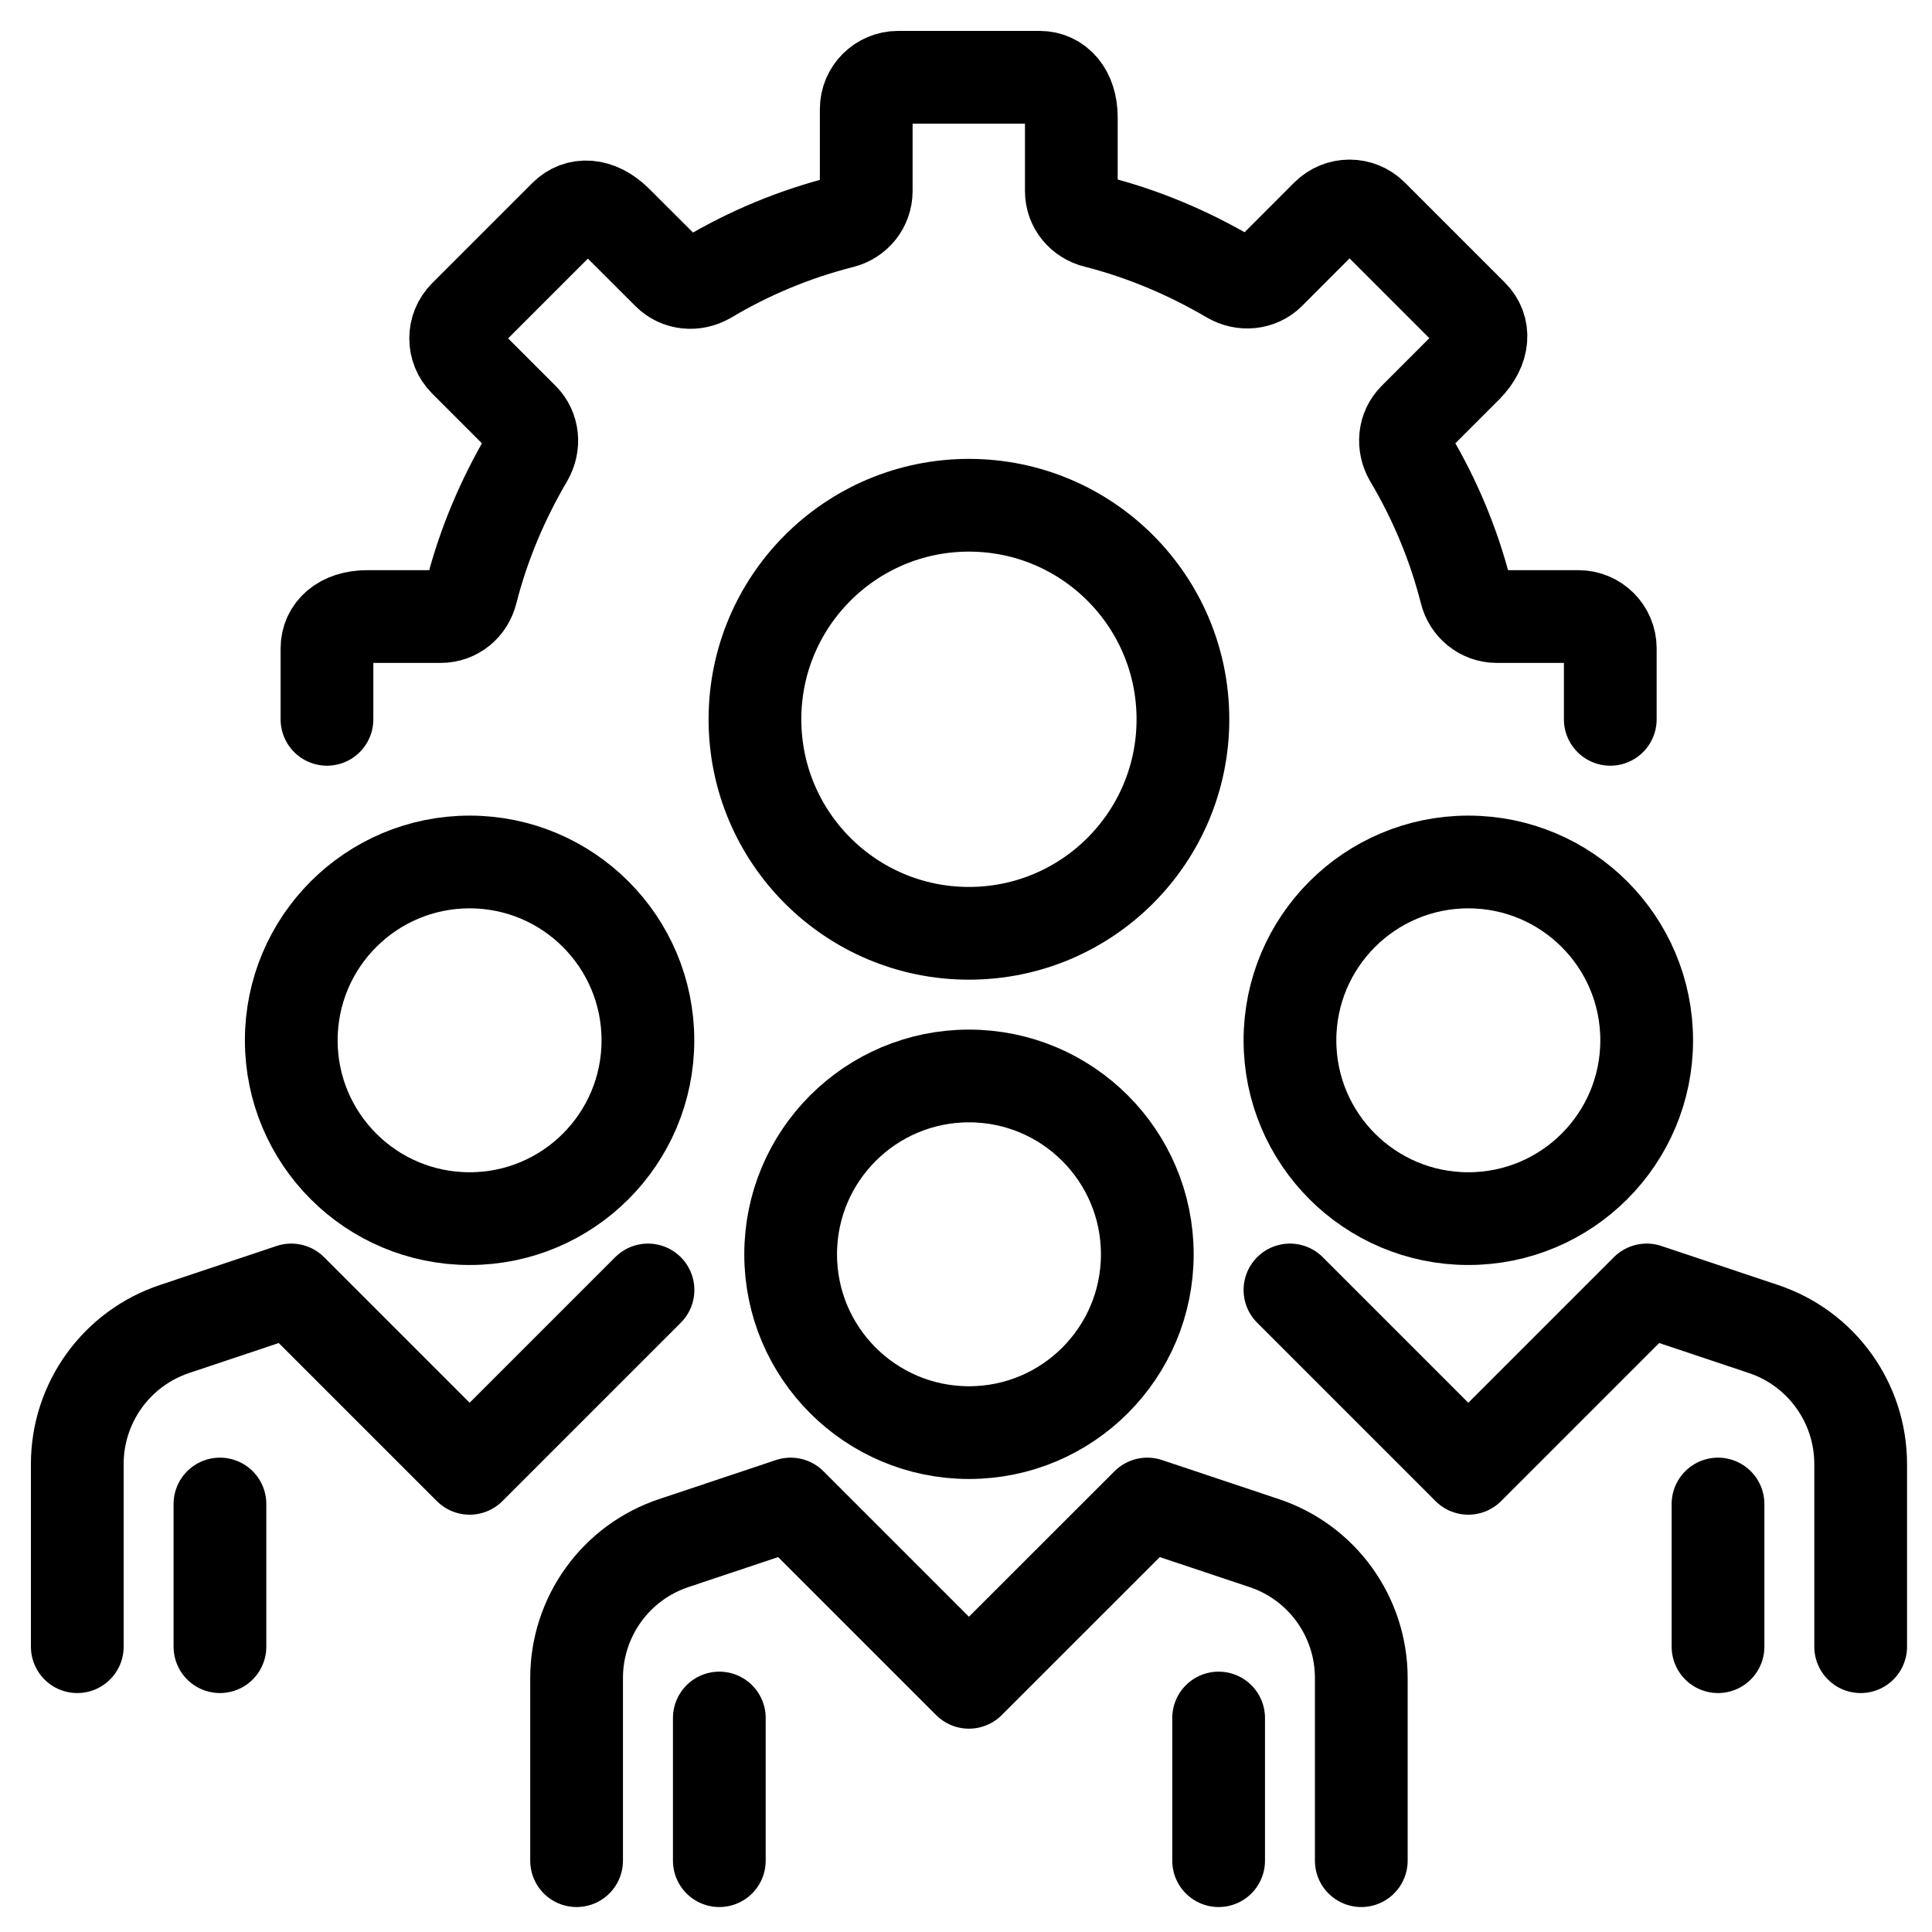
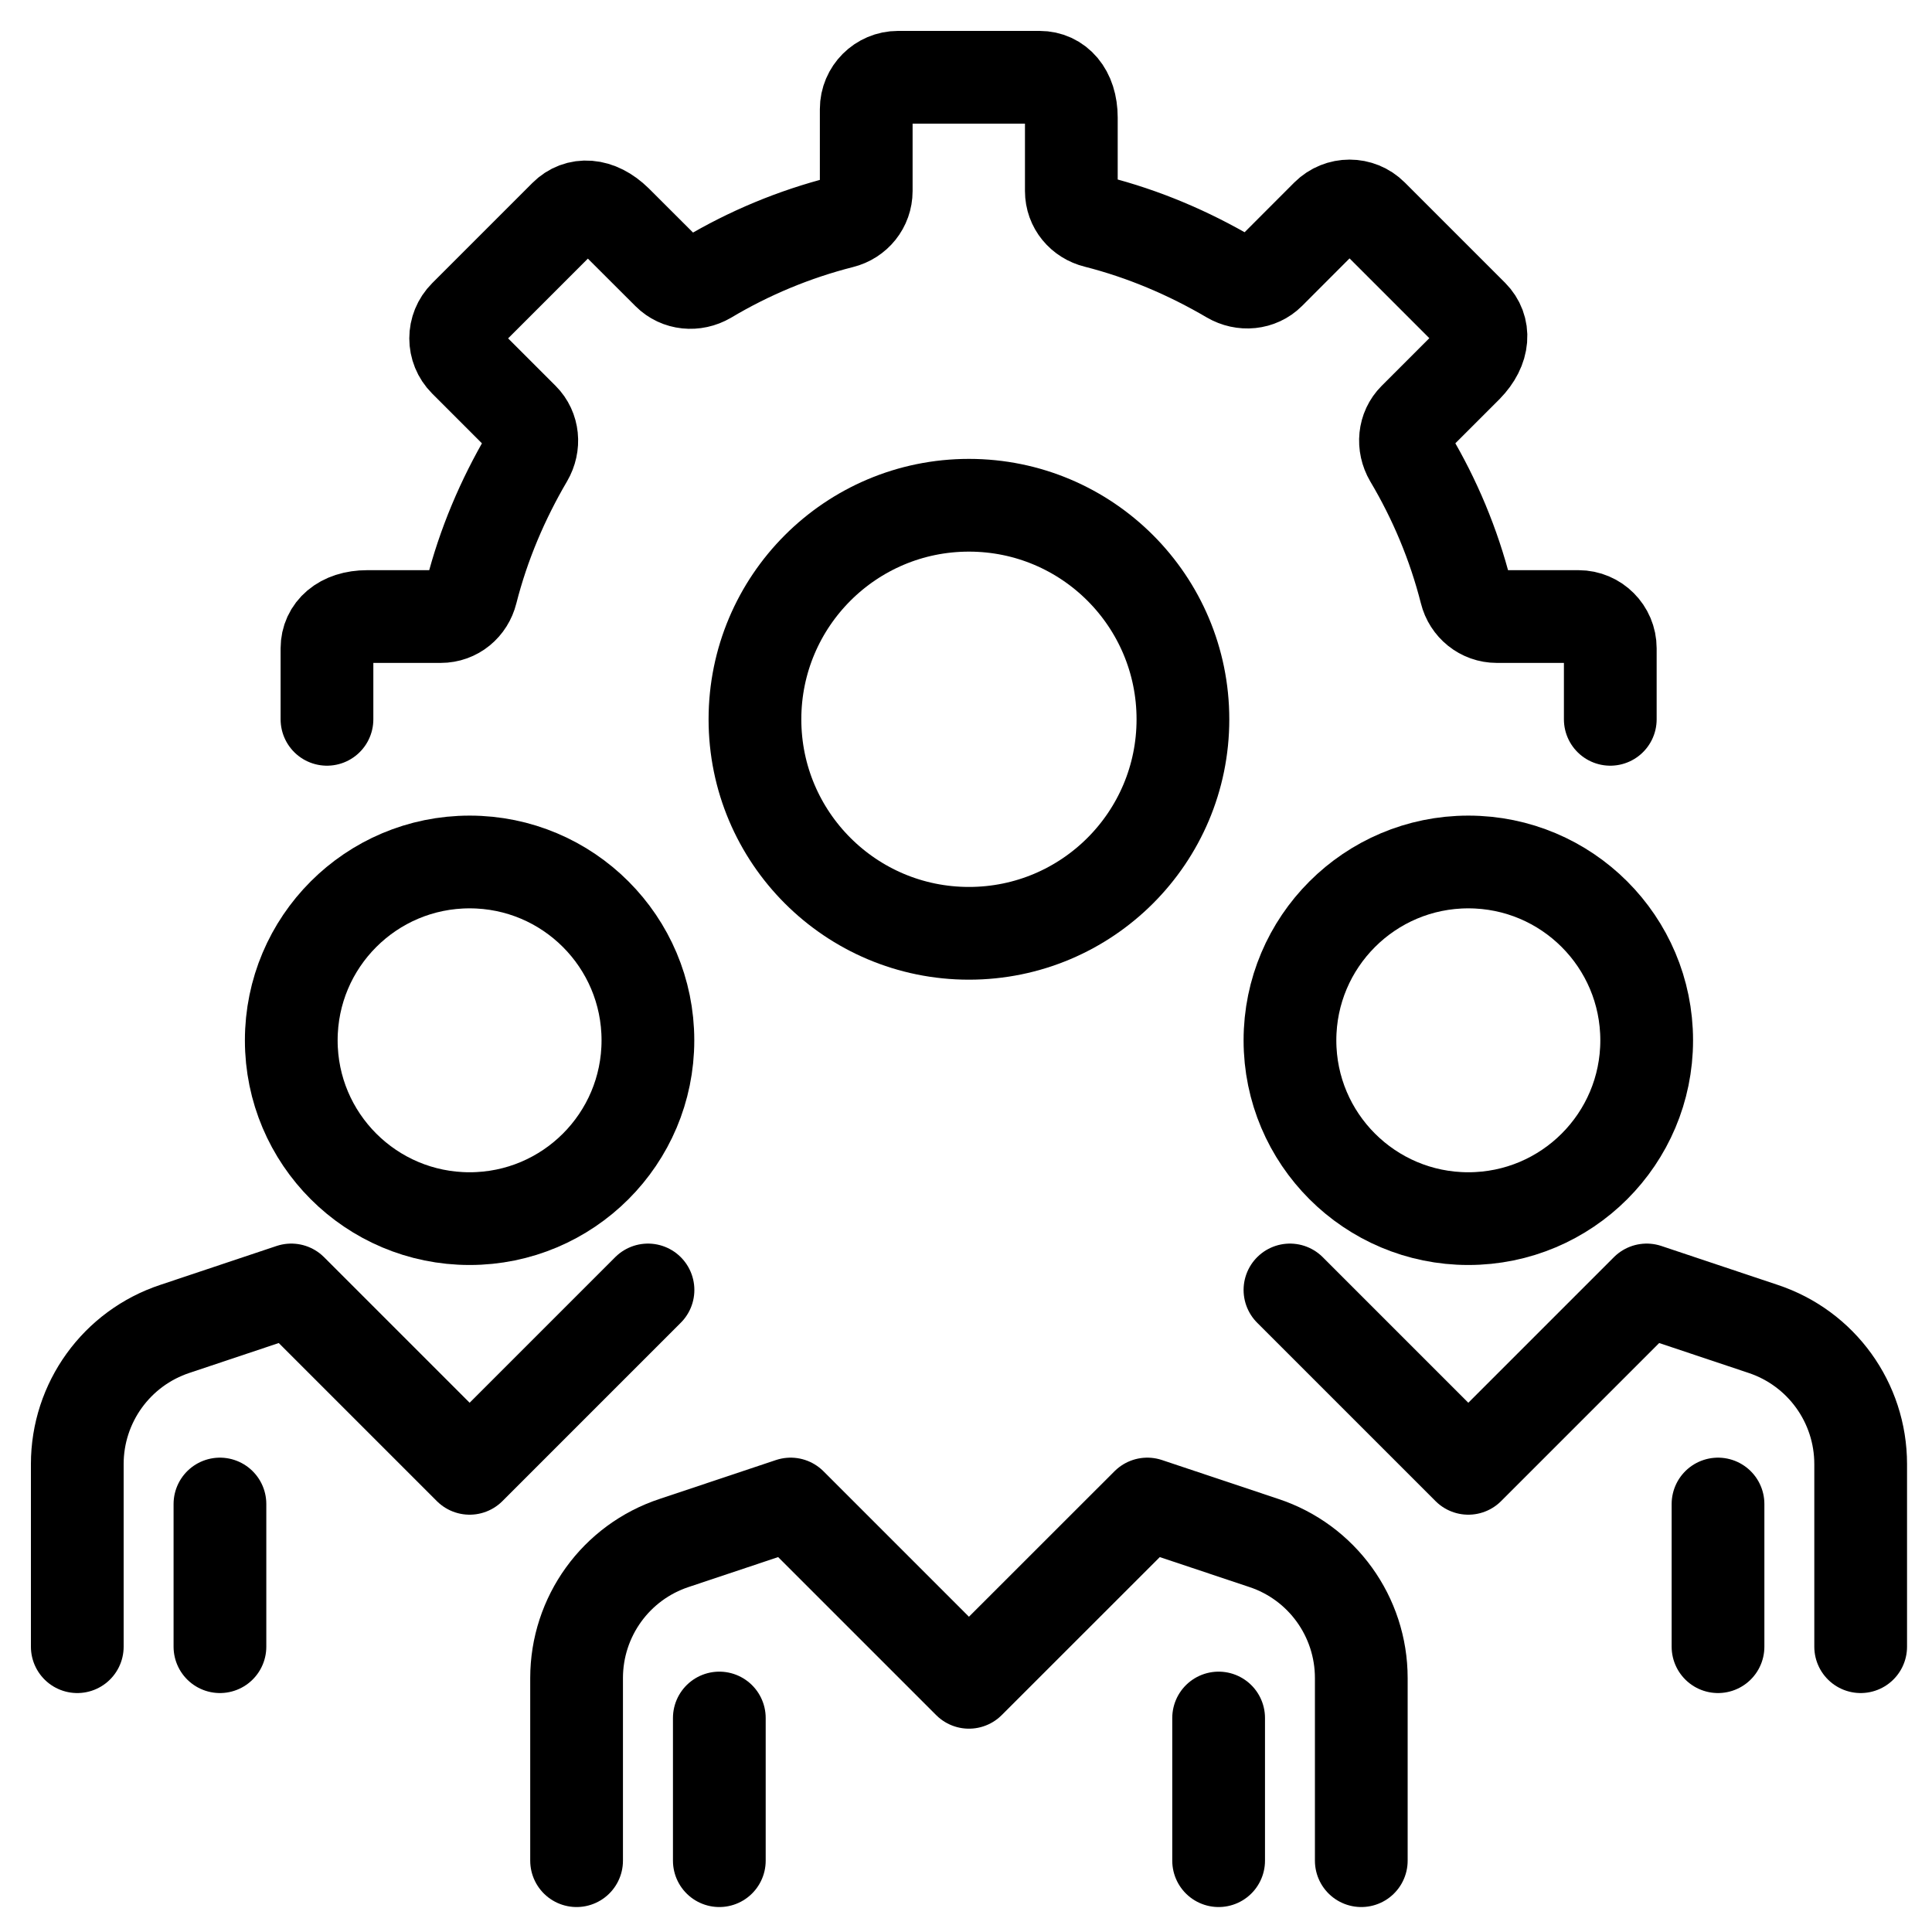
<svg xmlns="http://www.w3.org/2000/svg" width="25" height="25" viewBox="0 0 25 25" fill="none">
-   <path d="M12.539 18.538C13.813 18.538 14.846 17.505 14.846 16.231C14.846 14.956 13.813 13.923 12.539 13.923C11.264 13.923 10.231 14.956 10.231 16.231C10.231 17.505 11.264 18.538 12.539 18.538Z" stroke="black" stroke-width="1.2" stroke-linejoin="round" />
  <path d="M19 15.769C20.275 15.769 21.308 14.736 21.308 13.462C21.308 12.187 20.275 11.154 19 11.154C17.726 11.154 16.692 12.187 16.692 13.462C16.692 14.736 17.726 15.769 19 15.769Z" stroke="black" stroke-width="1.2" stroke-linejoin="round" />
  <path d="M17.615 24.077V21.714C17.615 20.92 17.108 20.214 16.351 19.965L14.846 19.462L12.538 21.769L10.231 19.462L8.726 19.965C7.969 20.214 7.461 20.92 7.461 21.714V24.077" stroke="black" stroke-width="1.2" stroke-linecap="round" stroke-linejoin="round" />
  <path d="M24.077 21.308V18.945C24.077 18.151 23.569 17.445 22.812 17.195L21.308 16.692L19 19L16.692 16.692" stroke="black" stroke-width="1.2" stroke-linecap="round" stroke-linejoin="round" />
  <path d="M9.308 22.231V24.077" stroke="black" stroke-width="1.2" stroke-linecap="round" stroke-linejoin="round" />
  <path d="M15.769 22.231V24.077" stroke="black" stroke-width="1.2" stroke-linecap="round" stroke-linejoin="round" />
  <path d="M22.231 19.462V21.308" stroke="black" stroke-width="1.2" stroke-linecap="round" stroke-linejoin="round" />
  <path d="M2.846 19.462V21.308" stroke="black" stroke-width="1.2" stroke-linecap="round" stroke-linejoin="round" />
  <path d="M6.077 15.769C7.351 15.769 8.384 14.736 8.384 13.462C8.384 12.187 7.351 11.154 6.077 11.154C4.802 11.154 3.769 12.187 3.769 13.462C3.769 14.736 4.802 15.769 6.077 15.769Z" stroke="black" stroke-width="1.2" stroke-linejoin="round" />
  <path d="M1 21.308V18.945C1 18.151 1.508 17.445 2.265 17.195L3.769 16.692L6.077 19L8.385 16.692" stroke="black" stroke-width="1.2" stroke-linecap="round" stroke-linejoin="round" />
  <path d="M12.538 12.077C14.068 12.077 15.307 10.837 15.307 9.308C15.307 7.778 14.068 6.538 12.538 6.538C11.009 6.538 9.769 7.778 9.769 9.308C9.769 10.837 11.009 12.077 12.538 12.077Z" stroke="black" stroke-width="1.2" stroke-linecap="round" stroke-linejoin="round" />
  <path d="M4.231 9.308V8.389C4.231 8.163 4.416 7.978 4.753 7.978H5.703C5.897 7.978 6.054 7.845 6.1 7.66C6.257 7.042 6.506 6.46 6.82 5.925C6.917 5.758 6.899 5.551 6.765 5.417L6.017 4.669C5.856 4.508 5.856 4.249 6.017 4.088L7.314 2.791C7.476 2.629 7.734 2.629 7.974 2.865L8.648 3.538C8.782 3.672 8.989 3.691 9.156 3.594C9.691 3.275 10.273 3.031 10.891 2.874C11.076 2.828 11.209 2.666 11.209 2.472V1.411C11.209 1.185 11.394 1 11.62 1H13.453C13.679 1 13.863 1.185 13.863 1.522V2.472C13.863 2.666 13.997 2.823 14.182 2.869C14.8 3.026 15.382 3.275 15.917 3.589C16.083 3.686 16.291 3.668 16.425 3.534L17.172 2.786C17.334 2.625 17.593 2.625 17.754 2.786L19.051 4.083C19.212 4.245 19.212 4.503 18.977 4.743L18.303 5.417C18.169 5.551 18.151 5.758 18.248 5.925C18.566 6.46 18.811 7.042 18.968 7.66C19.014 7.845 19.176 7.978 19.369 7.978H20.426C20.652 7.978 20.837 8.163 20.837 8.389V9.308" stroke="black" stroke-width="1.2" stroke-linecap="round" stroke-linejoin="round" />
</svg>